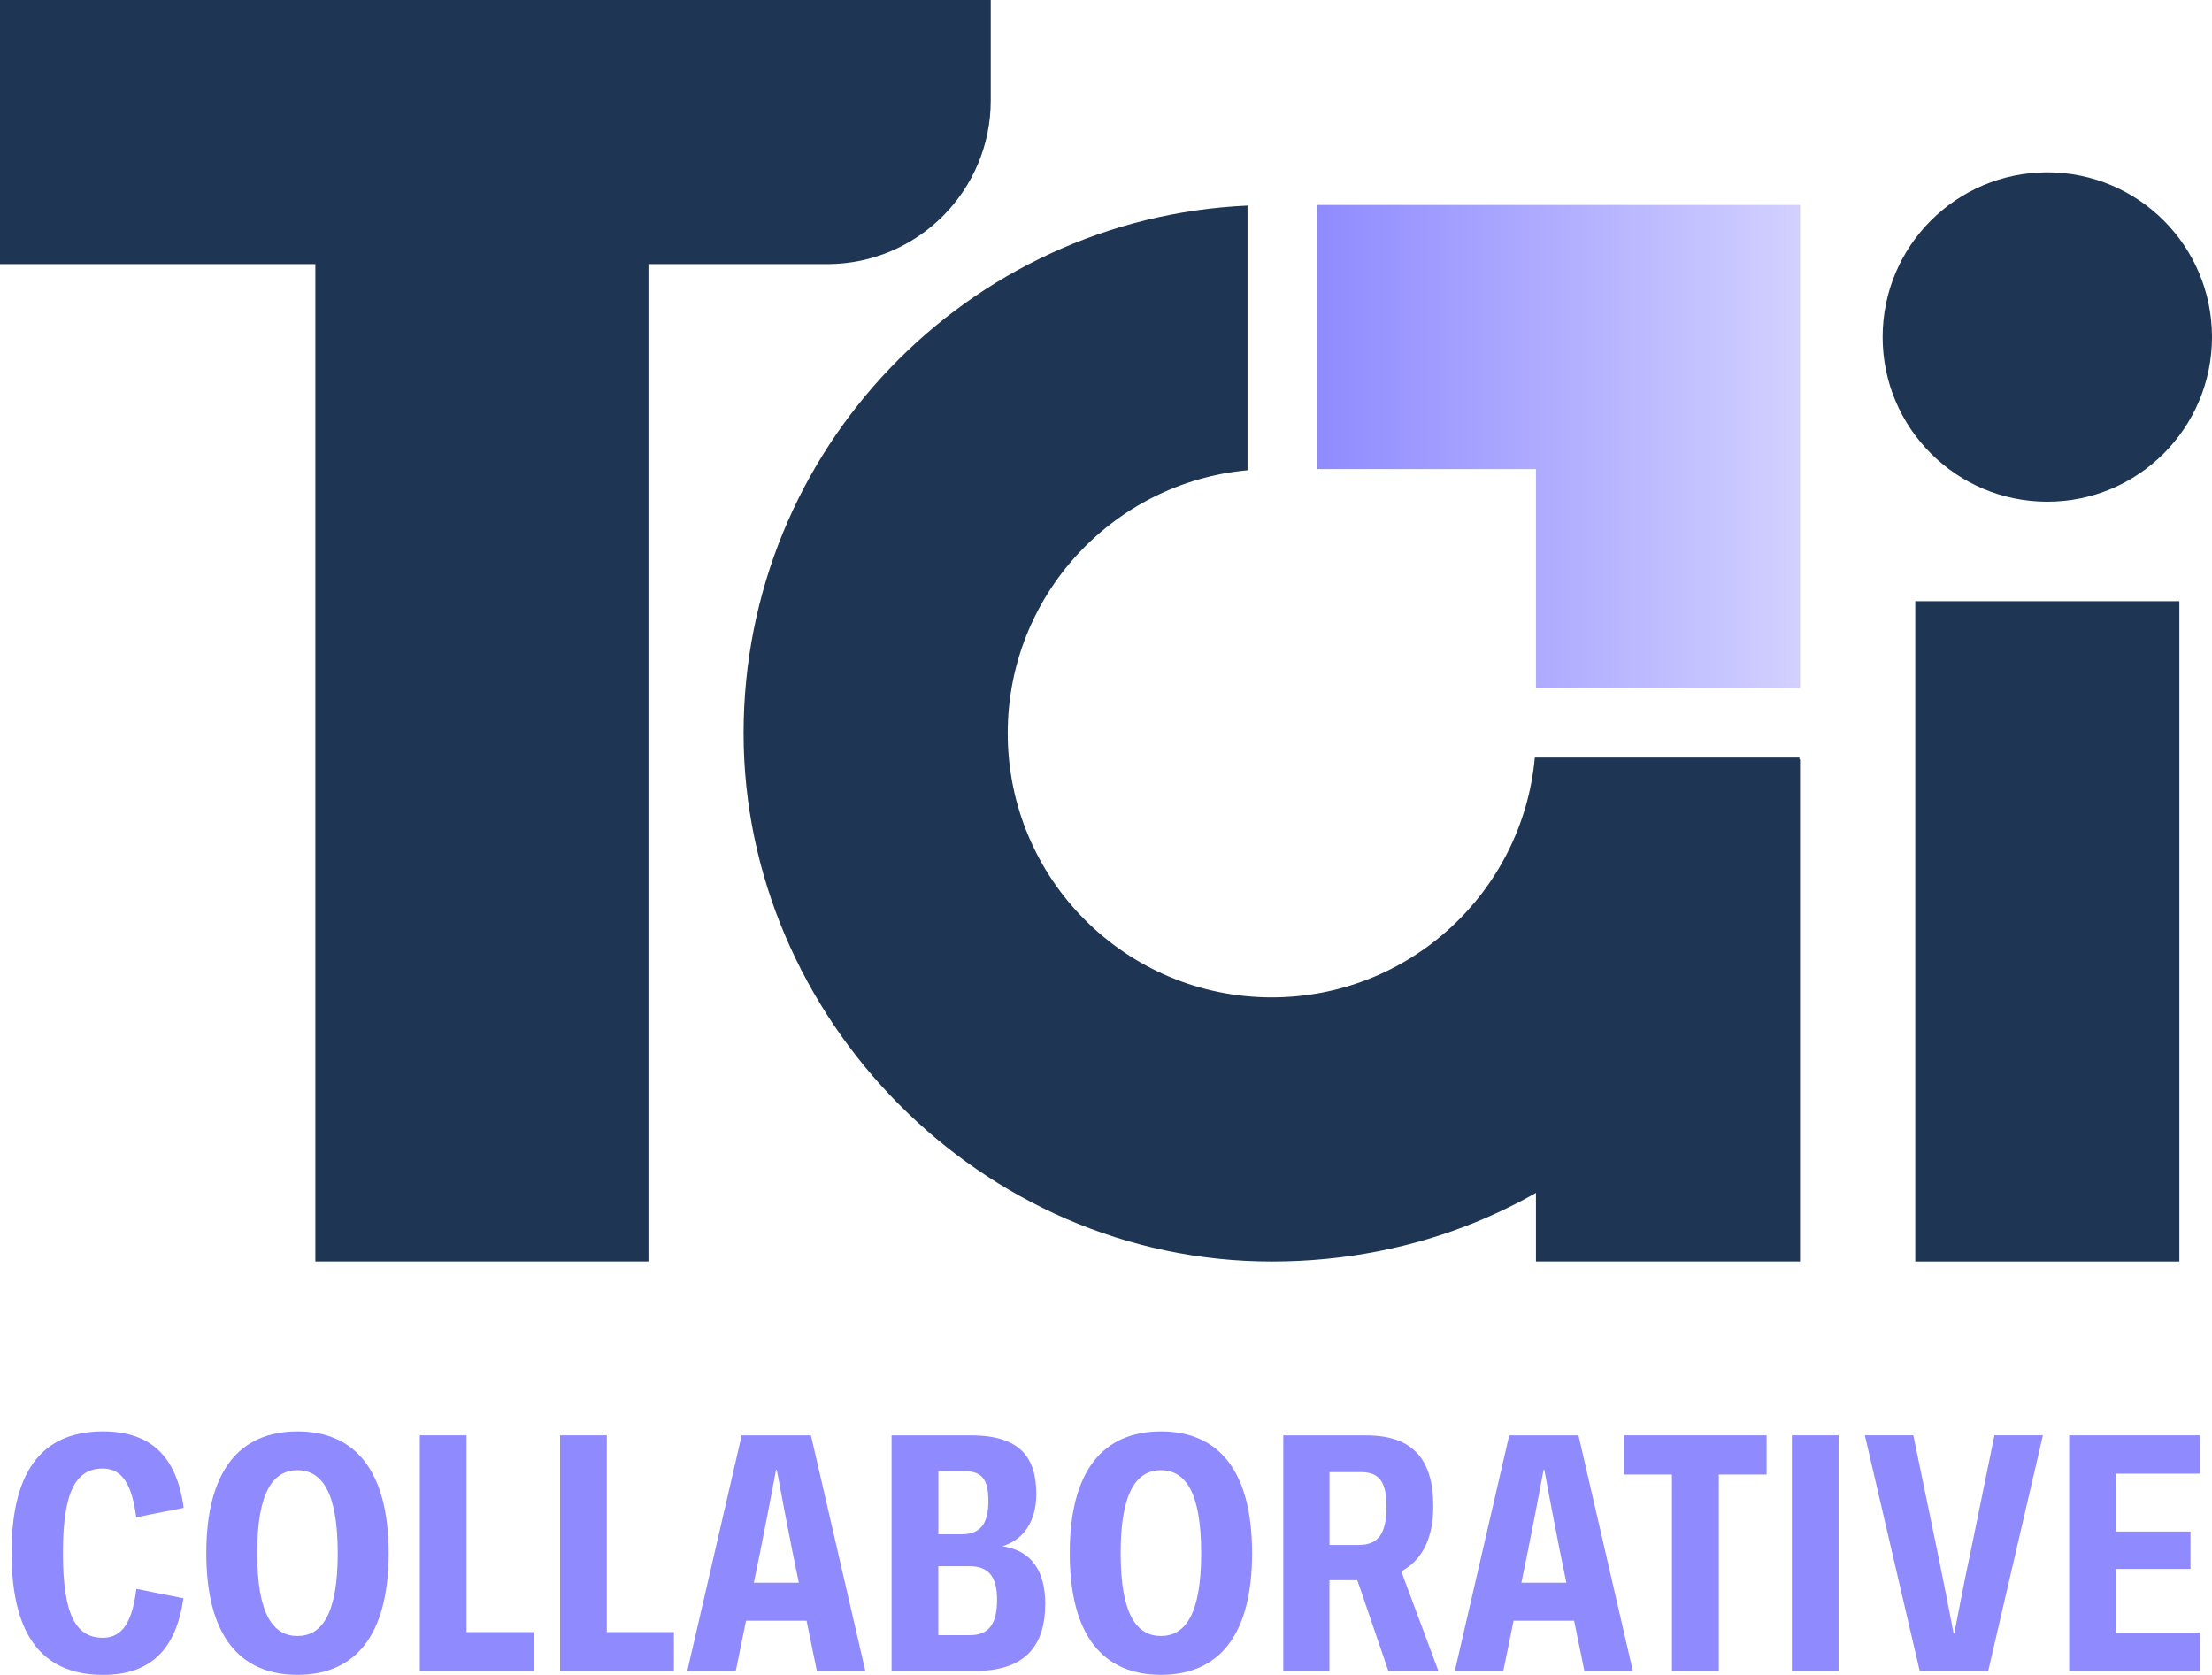
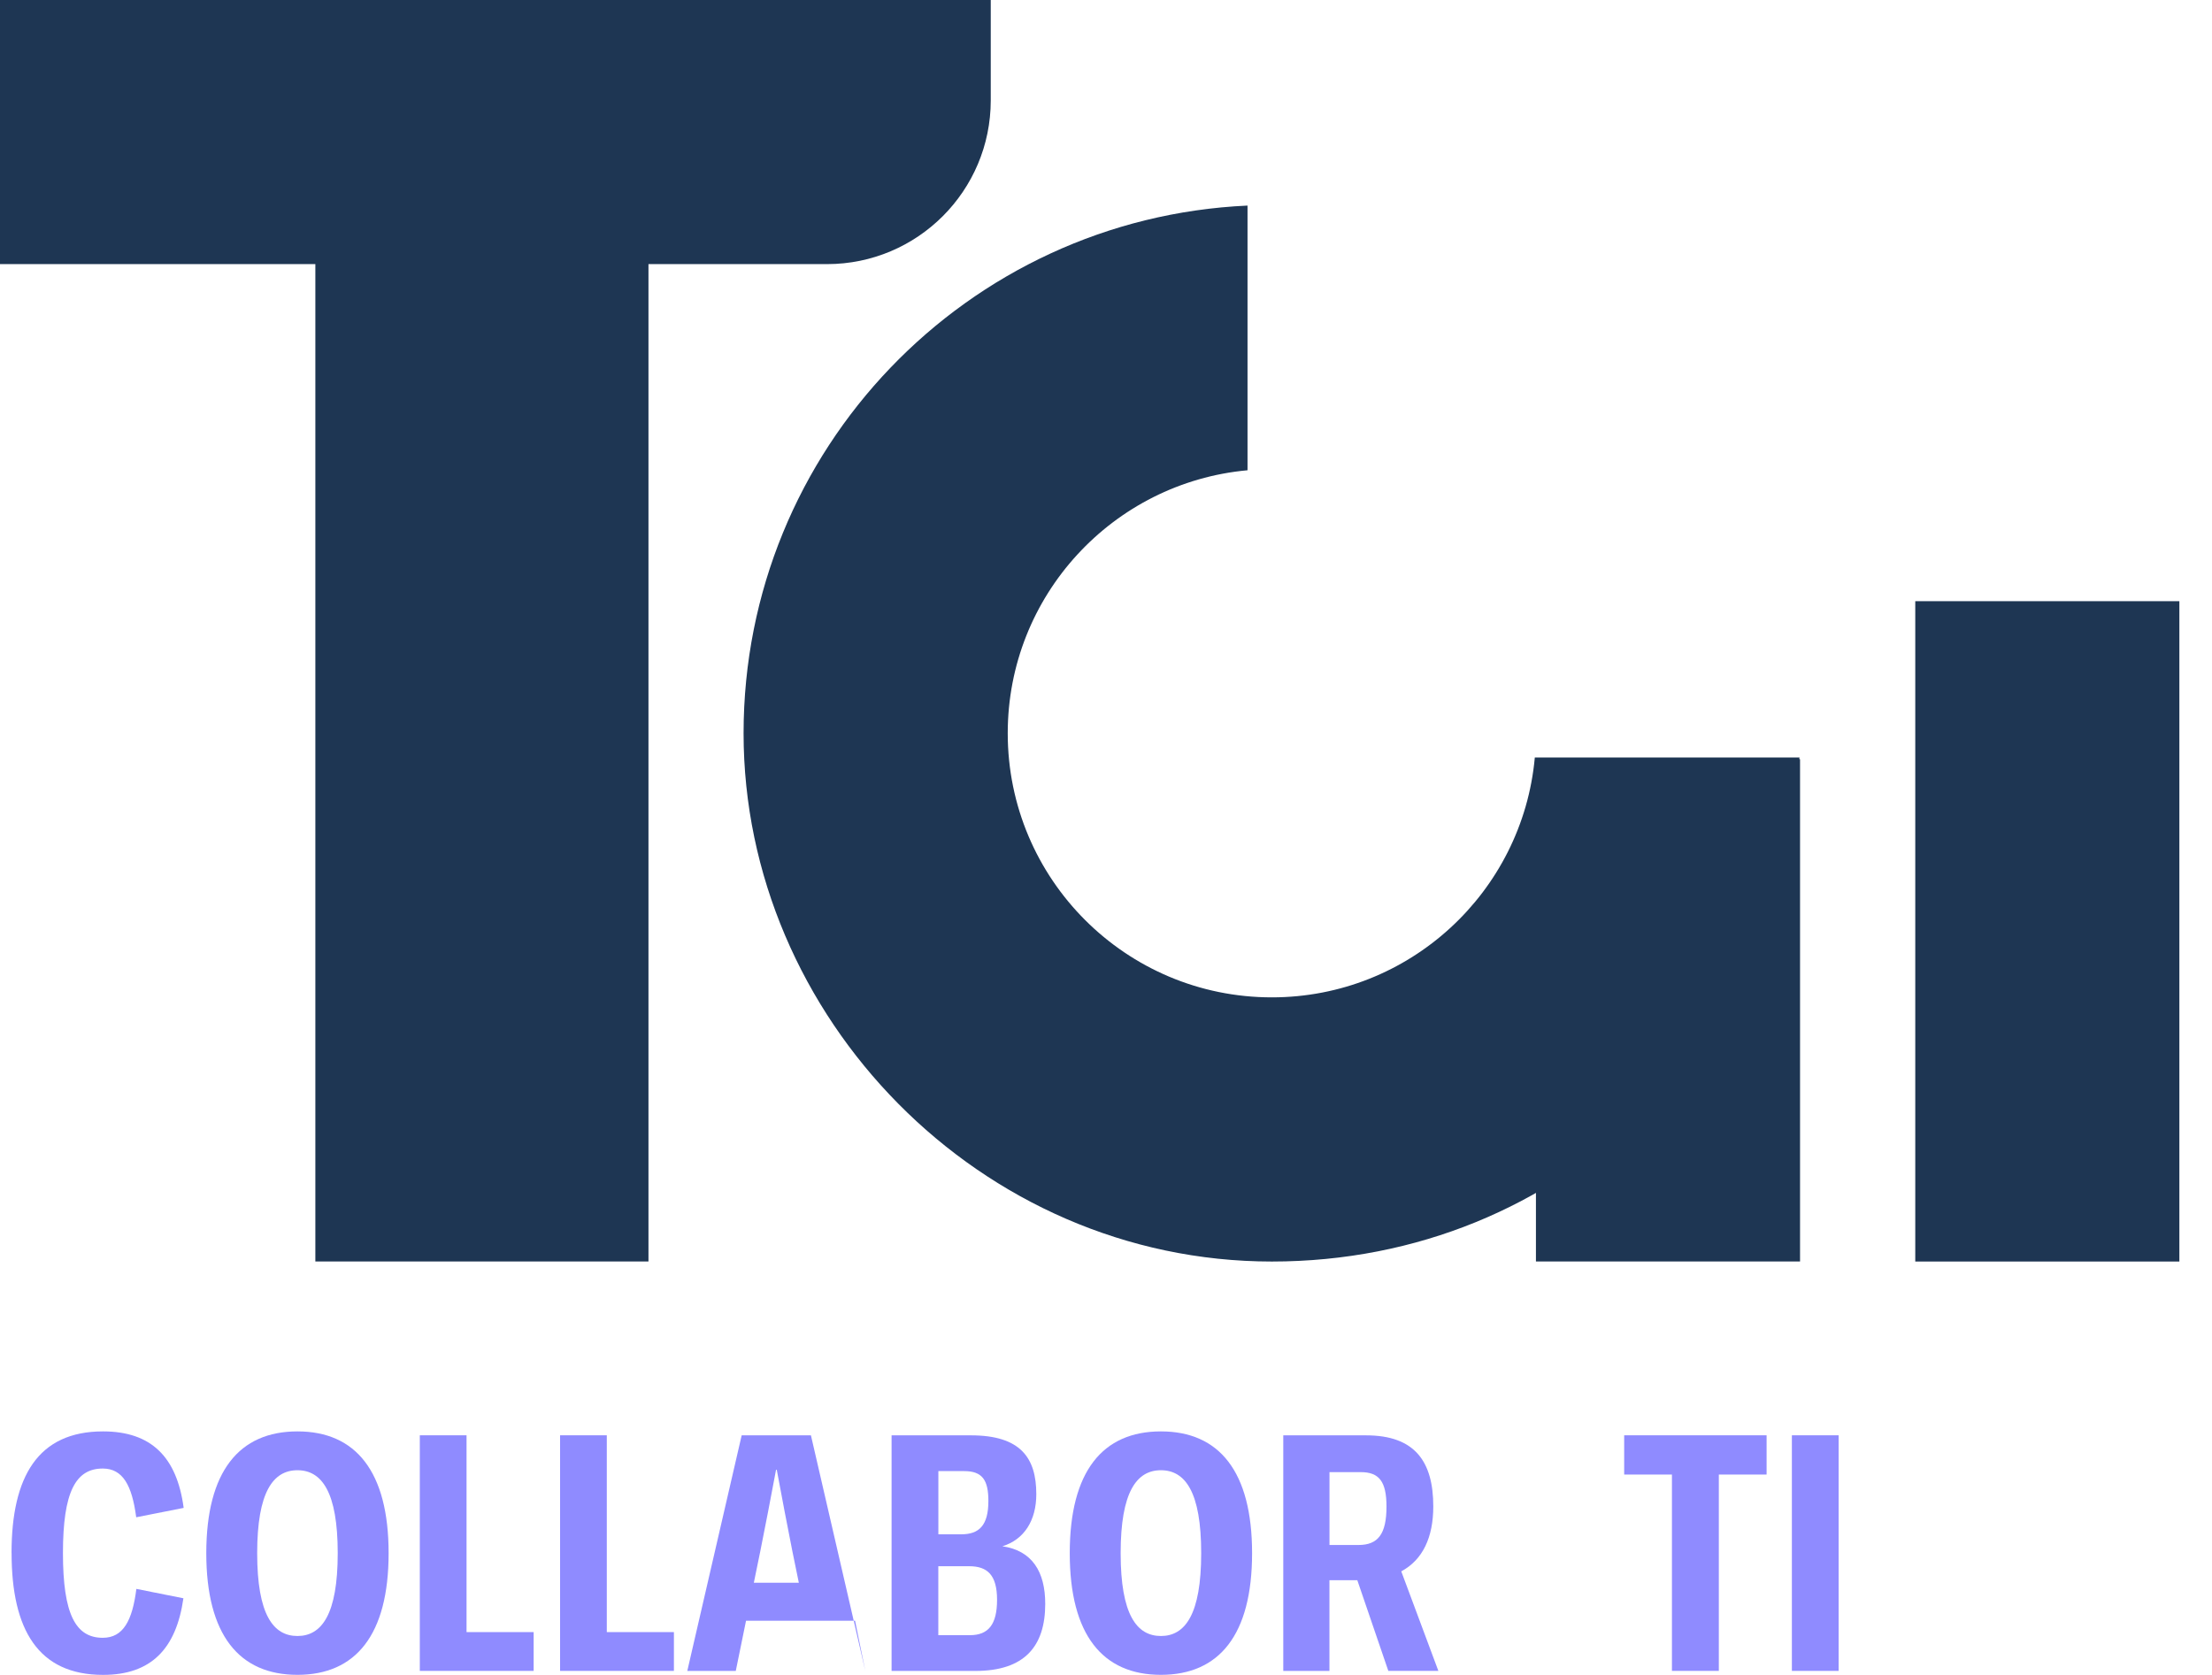
<svg xmlns="http://www.w3.org/2000/svg" data-name="Capa 2" height="326.45" viewBox="0 0 431.17 326.45" width="431.17">
  <defs>
    <linearGradient data-name="Degradado sin nombre 31" gradientUnits="userSpaceOnUse" id="a" x1="256.72" x2="350.87" y1="87.03" y2="87.03">
      <stop offset="0" stop-color="#736eff" />
      <stop offset="1" stop-color="#c7c5ff" />
    </linearGradient>
  </defs>
  <g data-name="Capa 1">
    <g>
      <g fill="#8f8bff">
        <path d="m2.25,302.71c0-14.93,5.17-23.71,17.83-23.71,9.39,0,14.4,4.98,15.72,14.91l-9.25,1.83c-.82-6.24-2.62-9.5-6.52-9.5-5.29,0-7.76,4.56-7.76,16.48s2.47,16.51,7.76,16.51c3.99,0,5.77-3.35,6.55-9.53l9.17,1.83c-1.41,9.87-6.3,14.93-15.66,14.93-12.65,0-17.83-8.83-17.83-23.74Z" />
        <path d="m40.21,302.74c0-15.95,6.41-23.74,17.77-23.74s17.77,7.82,17.77,23.74-6.41,23.71-17.77,23.71-17.77-7.79-17.77-23.71Zm25.62,0c0-11.95-3.12-16.17-7.85-16.17s-7.85,4.22-7.85,16.17,3.12,16.14,7.85,16.14,7.85-4.22,7.85-16.14Z" />
        <path d="m81.83,279.76h9.11v38.36h13.08v7.56h-22.19v-45.92Z" />
        <path d="m109.17,279.76h9.11v38.36h13.08v7.56h-22.19v-45.92Z" />
-         <path d="m157.23,315.9h-11.81l-2,9.79h-9.45l10.6-45.92h13.5l10.6,45.92h-9.45l-2-9.79Zm-1.52-7.4l-1.29-6.3c-1.04-5.2-1.91-9.84-3.01-15.72h-.14c-1.1,5.88-2,10.52-3.04,15.72l-1.29,6.3h8.77Z" />
+         <path d="m157.23,315.9h-11.81l-2,9.79h-9.45l10.6-45.92h13.5l10.6,45.92l-2-9.79Zm-1.52-7.4l-1.29-6.3c-1.04-5.2-1.91-9.84-3.01-15.72h-.14c-1.1,5.88-2,10.52-3.04,15.72l-1.29,6.3h8.77Z" />
        <path d="m203.74,312.61c0,8.3-4.05,13.08-13.61,13.08h-16.34v-45.92h15.47c9.67,0,12.74,4.39,12.74,11.47,0,5.15-2.39,8.86-6.61,10.15,5.79.84,8.35,4.95,8.35,11.22Zm-20.84-13.55h4.47c3.49,0,5.29-1.74,5.29-6.5,0-4.08-1.18-5.82-4.72-5.82h-5.03v12.32Zm11.45,12.77c0-4.87-1.91-6.55-5.43-6.55h-6.02v13.44h6.16c3.6,0,5.29-2.08,5.29-6.89Z" />
        <path d="m208.52,302.74c0-15.95,6.41-23.74,17.77-23.74s17.77,7.82,17.77,23.74-6.41,23.71-17.77,23.71-17.77-7.79-17.77-23.71Zm25.62,0c0-11.95-3.12-16.17-7.85-16.17s-7.85,4.22-7.85,16.17,3.12,16.14,7.85,16.14,7.85-4.22,7.85-16.14Z" />
        <path d="m270.62,325.69l-6.05-17.69h-5.43v17.69h-9v-45.92h16.14c9.5,0,13.1,5.09,13.1,13.86,0,6.02-2.05,10.4-6.24,12.65l7.23,19.4h-9.76Zm-11.47-24.55h5.65c3.77,0,5.46-2.08,5.46-7.48,0-4.92-1.46-6.72-5.01-6.72h-6.1v14.2Z" />
-         <path d="m306.84,315.9h-11.81l-2,9.79h-9.45l10.6-45.92h13.5l10.6,45.92h-9.45l-2-9.79Zm-1.52-7.4l-1.29-6.3c-1.04-5.2-1.91-9.84-3.01-15.72h-.14c-1.1,5.88-2,10.52-3.04,15.72l-1.29,6.3h8.77Z" />
        <path d="m344.35,287.41h-9.31v38.27h-9.14v-38.27h-9.31v-7.65h27.76v7.65Z" />
        <path d="m349.28,279.76h9.11v45.92h-9.11v-45.92Z" />
-         <path d="m363.5,279.76h9.45l4.81,23.23c1.04,5.15,1.94,9.53,3.04,15.38h.14c1.1-5.68,2-10.43,3.07-15.38l4.75-23.23h9.45l-10.66,45.92h-13.36l-10.69-45.92Z" />
-         <path d="m403.33,279.76h25.51v7.48h-16.4v11.28h14.54v7.28h-14.54v12.4h16.4v7.48h-25.51v-45.92Z" />
      </g>
      <path d="m299.17,147.66c-2.39,26.21-24.43,46.74-51.26,46.74-28.44,0-51.48-23.05-51.48-51.48,0-26.83,20.53-48.87,46.74-51.26v-51.59c-54.67,2.48-98.23,47.58-98.23,102.85s46.1,102.97,102.97,102.97,100.38-43.56,102.85-98.23h-51.59Z" fill="#1e3653" />
      <path d="M299.39 148H350.87V245.88H299.39z" fill="#1e3653" />
      <path d="M373.33 117.18H424.81V245.89H373.33z" fill="#1e3653" />
-       <path d="M299.39 39.95L256.72 39.95 256.72 91.43 299.39 91.43 299.39 134.11 350.87 134.11 350.87 91.43 350.87 39.95 299.39 39.95z" fill="url(#a)" opacity=".8" />
      <path d="m0,51.48V0h193.12v19.57c0,17.62-14.29,31.91-31.91,31.91H0Z" fill="#1e3653" />
      <path d="M61.47 0H126.4V245.88H61.47z" fill="#1e3653" />
-       <circle cx="399.07" cy="65.69" fill="#1e3653" r="32.1" />
    </g>
  </g>
</svg>